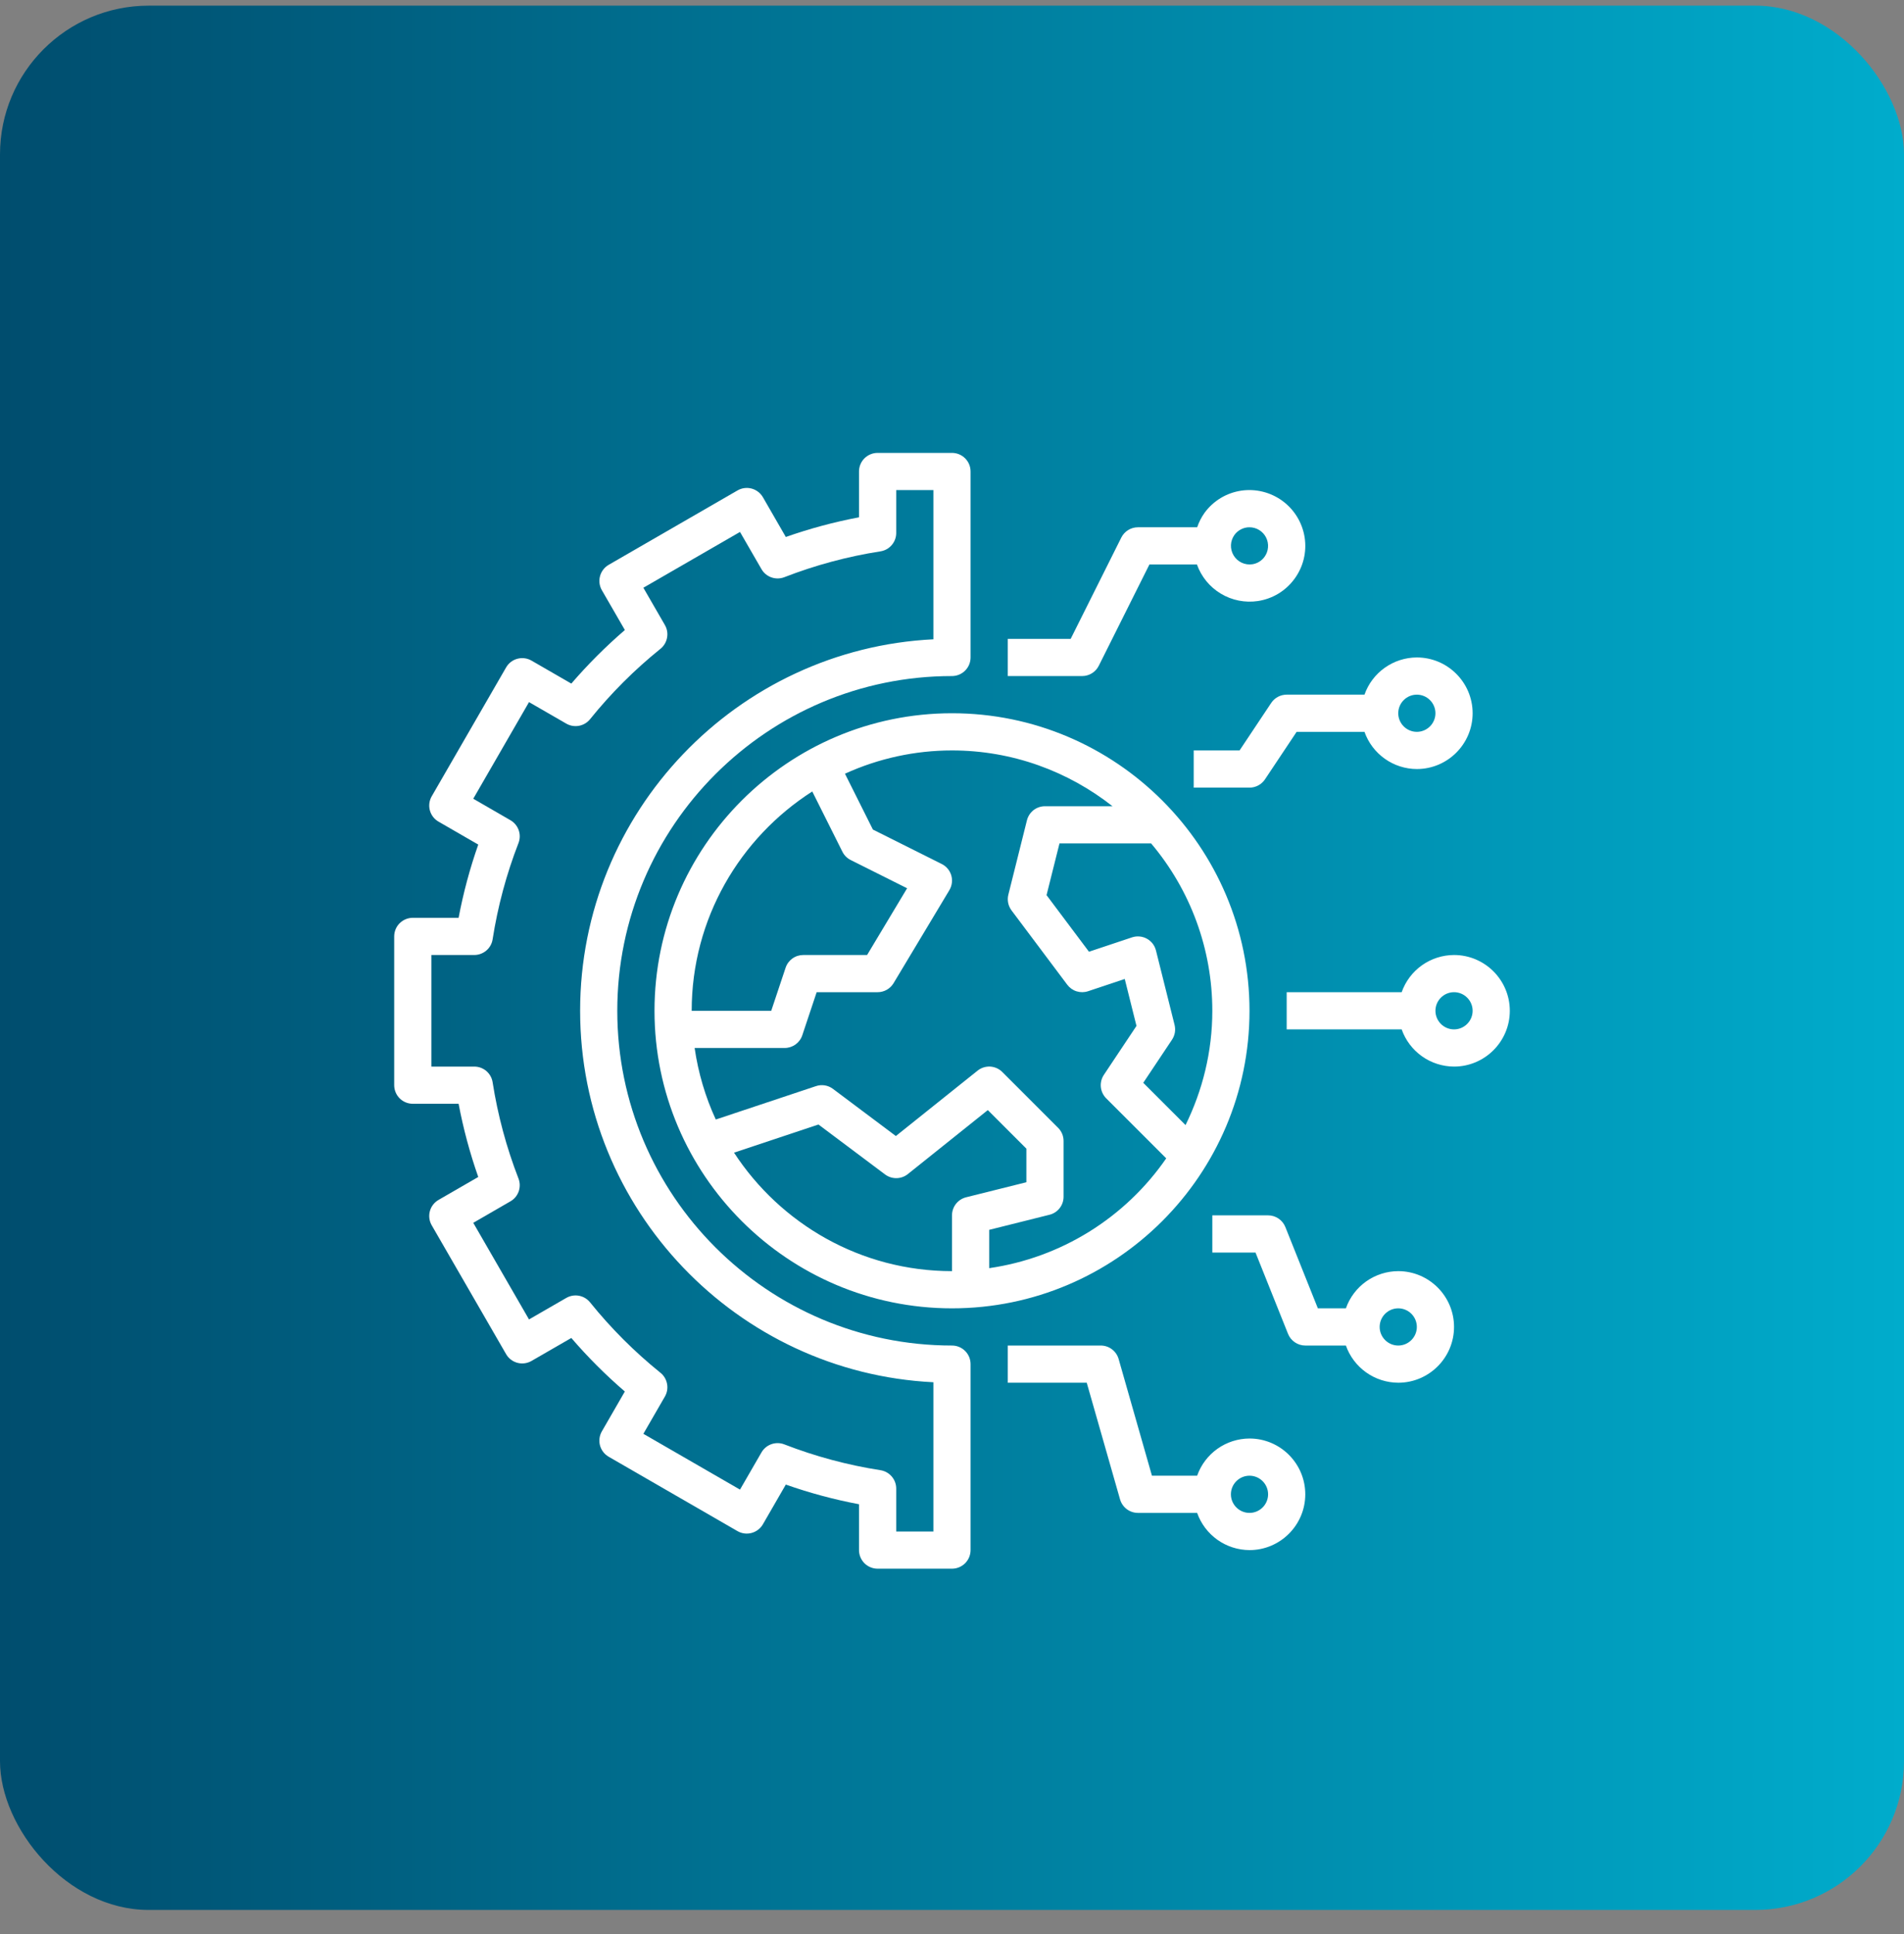
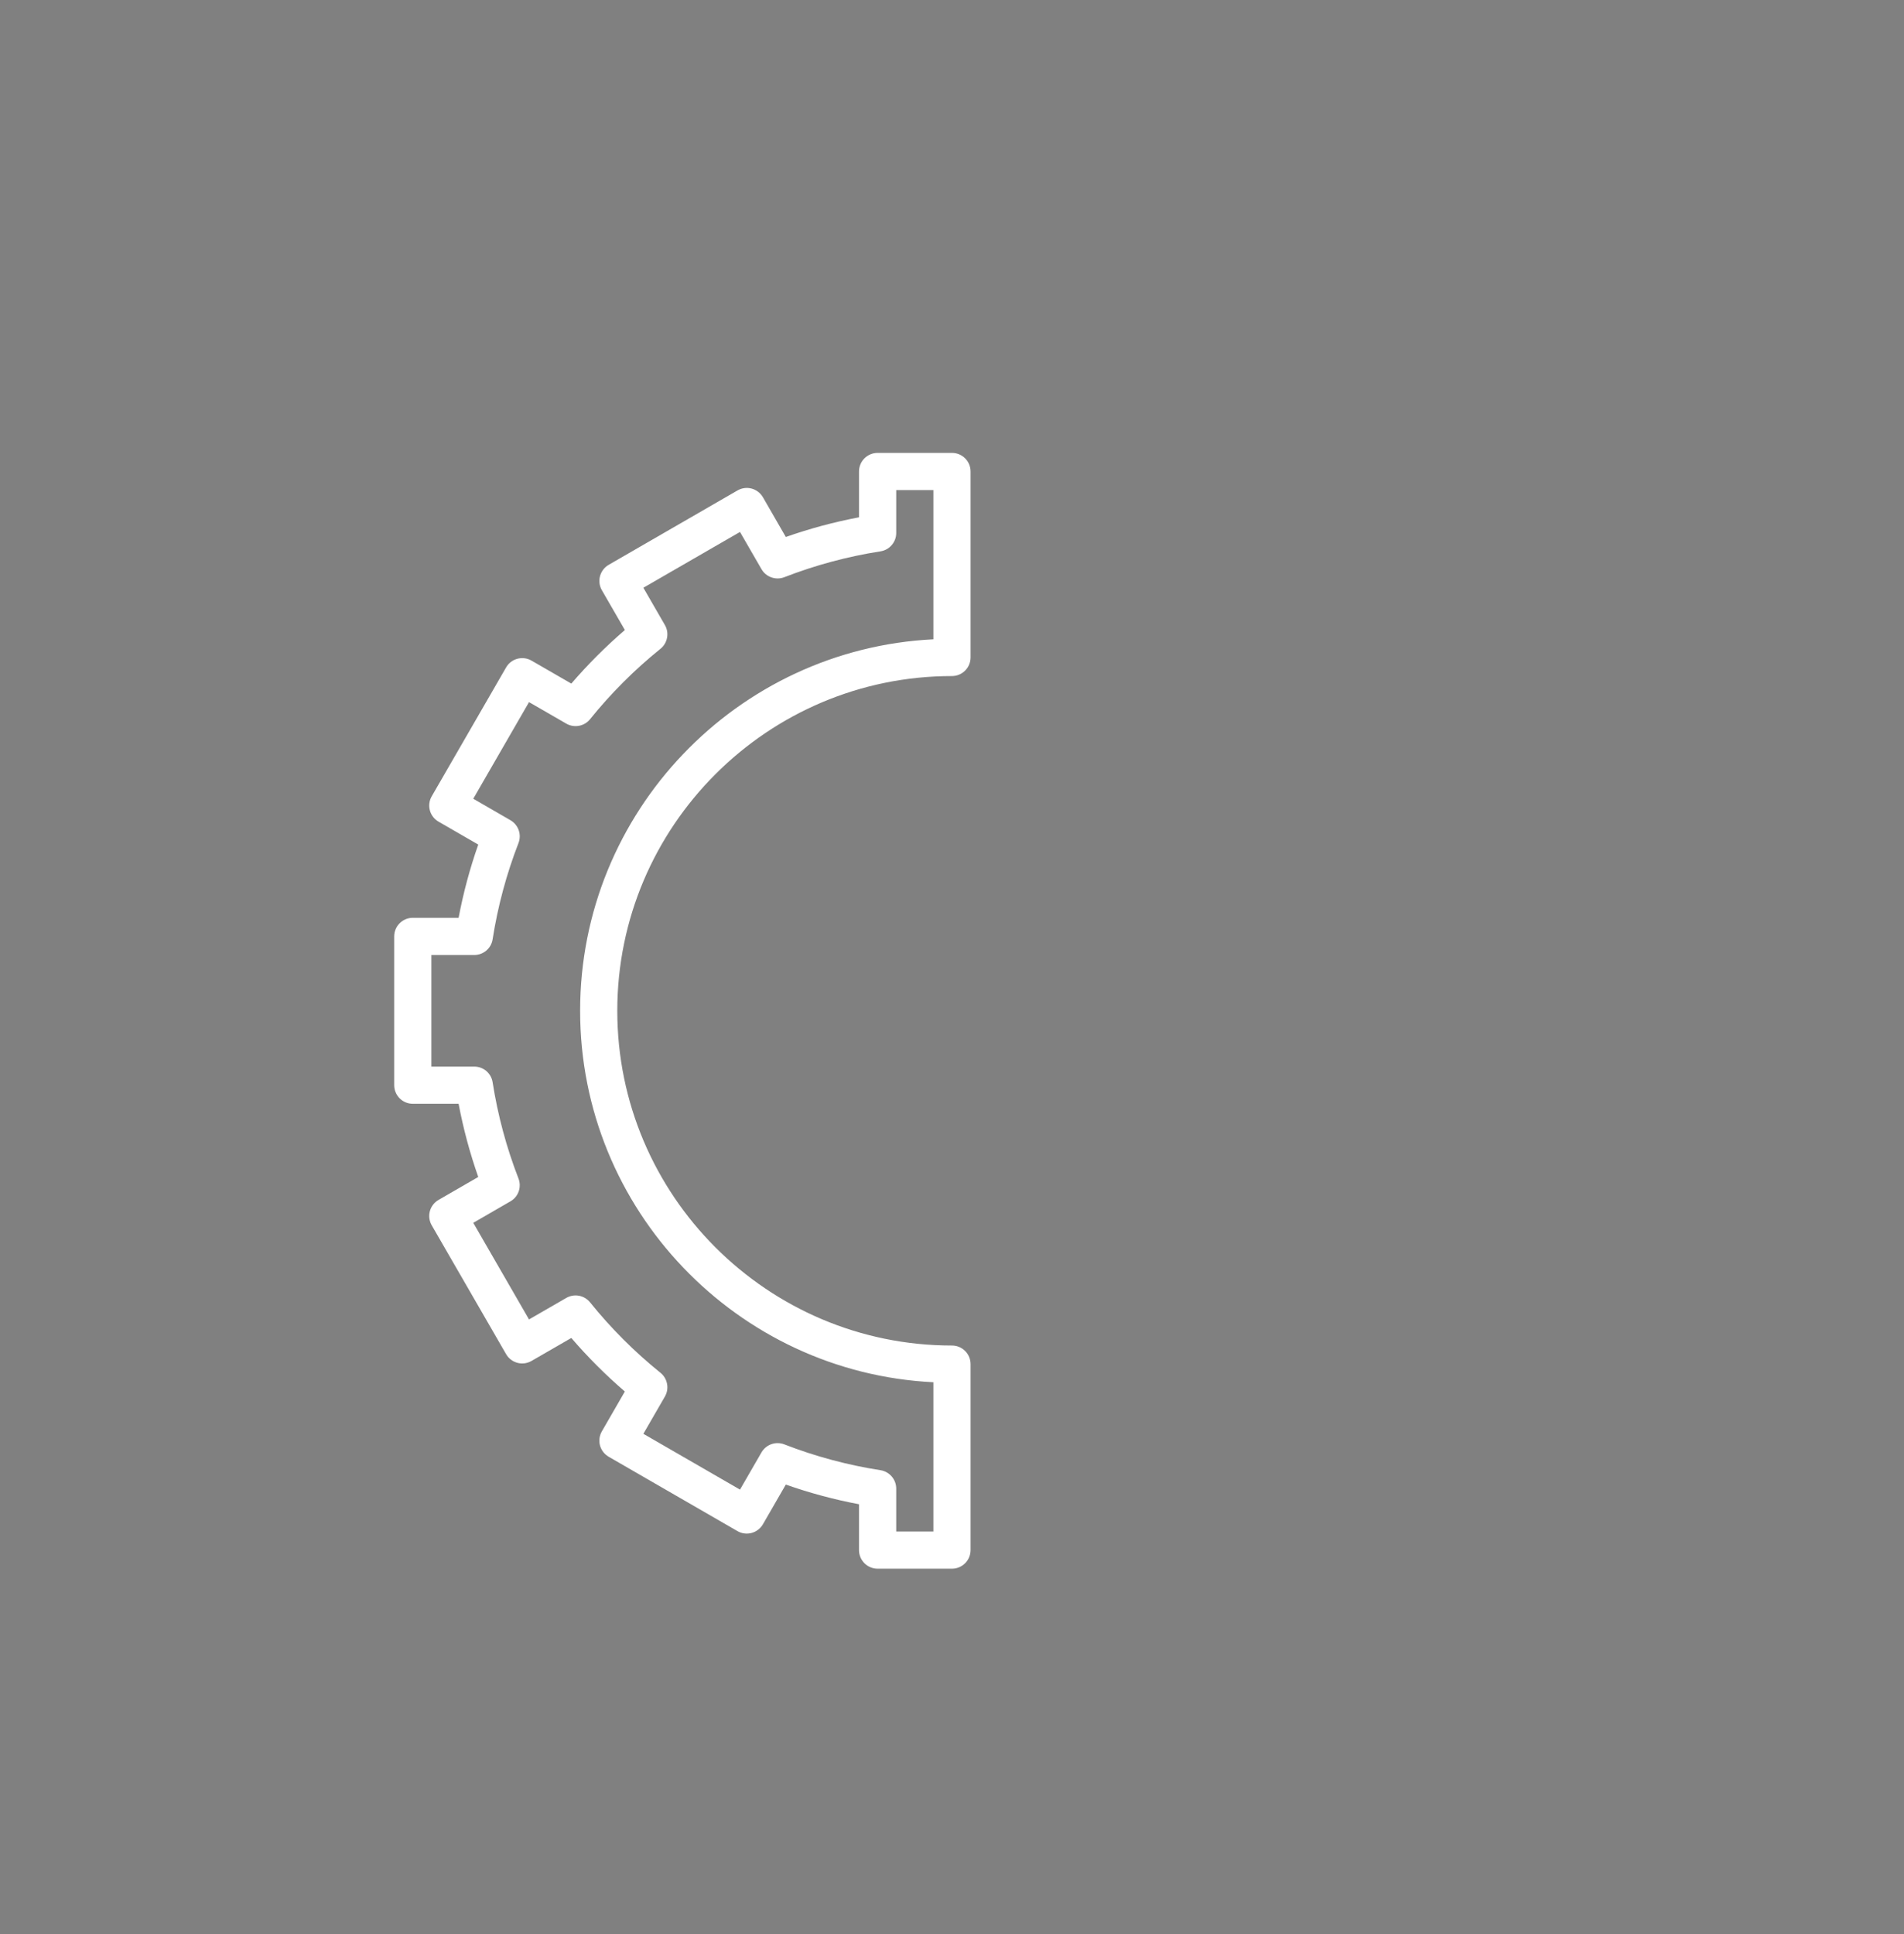
<svg xmlns="http://www.w3.org/2000/svg" width="64" height="65" viewBox="0 0 64 65" fill="none">
  <rect x="0" y="0" width="64" height="65" fill="#808080" stroke="none" />
-   <rect y="0.19" width="64" height="64" rx="5" fill="url(#paint0_linear_1024_5564)" />
-   <path d="M22 33.971C22 39.484 26.486 43.971 32 43.971C37.514 43.971 42 39.484 42 33.971C42 28.457 37.514 23.971 32 23.971C26.486 23.971 22 28.457 22 33.971ZM27.303 26.6L28.316 28.625C28.376 28.746 28.474 28.844 28.595 28.904L30.491 29.853L29.146 32.096H27C26.869 32.096 26.741 32.137 26.634 32.214C26.528 32.29 26.448 32.399 26.407 32.523L25.924 33.971H23.25C23.25 30.875 24.871 28.156 27.303 26.6ZM32 40.846V42.721C28.934 42.721 26.236 41.133 24.673 38.739L27.512 37.793L29.75 39.471C29.978 39.641 30.293 39.637 30.516 39.459L33.204 37.308L34.5 38.604V39.733L32.473 40.239C32.338 40.273 32.218 40.351 32.132 40.461C32.047 40.571 32 40.706 32 40.846ZM40.75 33.971C40.75 35.349 40.421 36.65 39.85 37.812L38.429 36.391L39.395 34.943C39.443 34.87 39.476 34.788 39.491 34.703C39.506 34.617 39.502 34.529 39.481 34.444L38.856 31.944C38.835 31.861 38.797 31.782 38.745 31.714C38.692 31.646 38.626 31.59 38.55 31.548C38.475 31.507 38.392 31.481 38.306 31.474C38.22 31.466 38.134 31.476 38.052 31.503L36.604 31.986L35.178 30.084L35.613 28.346H38.693C40.022 29.919 40.751 31.912 40.75 33.971ZM35.125 27.096C34.986 27.096 34.85 27.142 34.74 27.228C34.631 27.314 34.553 27.434 34.519 27.569L33.894 30.069C33.848 30.251 33.888 30.445 34 30.596L35.875 33.096C35.954 33.201 36.063 33.278 36.188 33.317C36.314 33.356 36.448 33.355 36.572 33.314L37.807 32.902L38.201 34.479L37.105 36.124C37.025 36.244 36.989 36.388 37.003 36.532C37.017 36.676 37.081 36.81 37.183 36.913L39.201 38.93C38.516 39.922 37.634 40.761 36.611 41.396C35.587 42.031 34.443 42.448 33.25 42.621V41.333L35.277 40.826C35.412 40.793 35.532 40.715 35.618 40.605C35.704 40.495 35.75 40.36 35.75 40.221V38.346C35.75 38.264 35.734 38.182 35.703 38.106C35.671 38.031 35.625 37.962 35.567 37.904L33.692 36.029C33.583 35.92 33.438 35.855 33.285 35.846C33.131 35.838 32.98 35.886 32.859 35.983L30.113 38.18L28 36.596C27.919 36.535 27.825 36.495 27.725 36.478C27.625 36.462 27.523 36.471 27.427 36.503L24.06 37.625C23.708 36.862 23.469 36.052 23.349 35.221H26.375C26.506 35.221 26.634 35.179 26.741 35.103C26.847 35.026 26.927 34.918 26.968 34.793L27.451 33.346H29.5C29.608 33.346 29.714 33.318 29.808 33.265C29.902 33.212 29.98 33.135 30.036 33.043L31.911 29.918C31.955 29.844 31.984 29.762 31.995 29.676C32.007 29.591 32 29.504 31.976 29.421C31.952 29.338 31.911 29.261 31.855 29.195C31.8 29.129 31.732 29.075 31.654 29.037L29.341 27.88L28.402 26.003C29.532 25.488 30.759 25.221 32 25.221C34.036 25.221 35.907 25.926 37.395 27.096H35.125ZM48.875 32.096C48.489 32.097 48.112 32.218 47.797 32.441C47.482 32.665 47.243 32.981 47.115 33.346H43.25V34.596H47.115C47.243 34.96 47.482 35.276 47.797 35.5C48.112 35.724 48.489 35.844 48.875 35.846C49.909 35.846 50.75 35.004 50.75 33.971C50.75 32.937 49.909 32.096 48.875 32.096ZM48.875 34.596C48.531 34.596 48.25 34.315 48.25 33.971C48.25 33.626 48.531 33.346 48.875 33.346C49.219 33.346 49.5 33.626 49.5 33.971C49.5 34.315 49.219 34.596 48.875 34.596ZM48.875 44.596C48.875 43.562 48.034 42.721 47 42.721C46.614 42.722 46.237 42.843 45.922 43.066C45.607 43.29 45.368 43.606 45.24 43.971H44.298L43.205 41.238C43.159 41.122 43.078 41.023 42.975 40.953C42.872 40.883 42.75 40.846 42.625 40.846H40.75V42.096H42.202L43.295 44.828C43.341 44.944 43.422 45.043 43.525 45.113C43.628 45.183 43.75 45.221 43.875 45.221H45.24C45.368 45.585 45.607 45.901 45.922 46.125C46.237 46.349 46.614 46.469 47 46.471C48.034 46.471 48.875 45.629 48.875 44.596ZM46.375 44.596C46.375 44.251 46.656 43.971 47 43.971C47.344 43.971 47.625 44.251 47.625 44.596C47.625 44.94 47.344 45.221 47 45.221C46.656 45.221 46.375 44.94 46.375 44.596ZM42 52.096C43.034 52.096 43.875 51.254 43.875 50.221C43.875 49.187 43.034 48.346 42 48.346C41.614 48.347 41.237 48.468 40.922 48.691C40.607 48.915 40.368 49.231 40.24 49.596H38.721L37.601 45.674C37.563 45.543 37.484 45.428 37.376 45.347C37.268 45.265 37.136 45.221 37 45.221H33.875V46.471H36.529L37.649 50.393C37.687 50.523 37.766 50.638 37.874 50.72C37.982 50.801 38.114 50.846 38.25 50.846H40.24C40.368 51.21 40.607 51.526 40.922 51.75C41.237 51.974 41.614 52.094 42 52.096ZM42 49.596C42.344 49.596 42.625 49.876 42.625 50.221C42.625 50.565 42.344 50.846 42 50.846C41.656 50.846 41.375 50.565 41.375 50.221C41.375 49.876 41.656 49.596 42 49.596ZM36.934 22.375L38.636 18.971H40.233C40.379 19.381 40.663 19.728 41.037 19.952C41.411 20.177 41.851 20.264 42.282 20.2C42.777 20.124 43.213 19.861 43.51 19.457C43.807 19.053 43.929 18.558 43.854 18.064C43.778 17.573 43.511 17.131 43.111 16.837C42.71 16.542 42.21 16.418 41.718 16.491C41.474 16.528 41.24 16.612 41.03 16.739C40.819 16.867 40.635 17.035 40.49 17.234C40.384 17.383 40.3 17.547 40.241 17.721H38.25C38.013 17.721 37.797 17.855 37.691 18.066L35.989 21.471H33.875V22.721H36.375C36.612 22.721 36.828 22.587 36.934 22.375ZM41.496 17.975C41.554 17.896 41.63 17.832 41.718 17.788C41.805 17.743 41.902 17.72 42 17.721C42.115 17.721 42.229 17.753 42.327 17.814C42.425 17.875 42.505 17.961 42.557 18.064C42.609 18.167 42.632 18.283 42.622 18.398C42.613 18.513 42.572 18.623 42.504 18.716C42.455 18.783 42.394 18.838 42.324 18.881C42.254 18.924 42.176 18.952 42.094 18.964C41.972 18.982 41.848 18.963 41.736 18.911C41.624 18.858 41.531 18.774 41.467 18.668C41.403 18.562 41.372 18.44 41.377 18.317C41.382 18.194 41.424 18.075 41.496 17.975ZM45.865 24.596C45.993 24.96 46.232 25.276 46.547 25.5C46.862 25.724 47.239 25.845 47.625 25.846C48.659 25.846 49.5 25.004 49.5 23.971C49.5 22.937 48.659 22.096 47.625 22.096C47.239 22.097 46.862 22.218 46.547 22.442C46.232 22.665 45.993 22.981 45.865 23.346H43.25C43.041 23.346 42.846 23.45 42.73 23.624L41.666 25.221H40.125V26.471H42C42.209 26.471 42.404 26.366 42.52 26.193L43.584 24.596H45.865ZM47.625 23.346C47.969 23.346 48.25 23.626 48.25 23.971C48.25 24.315 47.969 24.596 47.625 24.596C47.281 24.596 47 24.315 47 23.971C47 23.626 47.281 23.346 47.625 23.346Z" fill="white" />
  <path d="M13.875 30.846C13.709 30.846 13.55 30.912 13.433 31.029C13.316 31.146 13.25 31.305 13.25 31.471V36.471C13.25 36.636 13.316 36.795 13.433 36.913C13.55 37.03 13.709 37.096 13.875 37.096H15.415C15.573 37.931 15.794 38.754 16.076 39.556L14.741 40.327C14.597 40.41 14.492 40.546 14.449 40.706C14.406 40.867 14.429 41.037 14.512 41.181L17.012 45.511C17.095 45.654 17.231 45.759 17.391 45.802C17.552 45.845 17.722 45.822 17.866 45.739L19.204 44.967C19.758 45.611 20.359 46.212 21.003 46.766L20.231 48.105C20.148 48.248 20.125 48.419 20.168 48.579C20.211 48.739 20.316 48.875 20.459 48.958L24.789 51.458C24.933 51.541 25.104 51.563 25.263 51.52C25.423 51.477 25.56 51.373 25.643 51.23L26.414 49.894C27.22 50.178 28.044 50.399 28.874 50.555V52.096C28.874 52.261 28.94 52.42 29.057 52.538C29.175 52.655 29.334 52.721 29.499 52.721H31.999C32.165 52.721 32.324 52.655 32.441 52.538C32.559 52.42 32.624 52.261 32.624 52.096V45.846C32.624 45.68 32.559 45.521 32.441 45.404C32.324 45.286 32.165 45.221 31.999 45.221C25.796 45.221 20.749 40.174 20.749 33.971C20.749 27.768 25.796 22.721 31.999 22.721C32.165 22.721 32.324 22.655 32.441 22.538C32.559 22.42 32.624 22.262 32.624 22.096V15.846C32.624 15.68 32.559 15.521 32.441 15.404C32.324 15.287 32.165 15.221 31.999 15.221H29.499C29.334 15.221 29.175 15.287 29.057 15.404C28.94 15.521 28.874 15.68 28.874 15.846V17.386C28.039 17.543 27.216 17.765 26.414 18.047L25.644 16.711C25.561 16.568 25.424 16.463 25.264 16.42C25.104 16.377 24.933 16.4 24.79 16.483L20.46 18.983C20.317 19.066 20.212 19.202 20.169 19.362C20.126 19.522 20.148 19.693 20.231 19.836L21.004 21.174C20.36 21.729 19.759 22.33 19.204 22.974L17.866 22.202C17.722 22.119 17.552 22.097 17.391 22.14C17.231 22.182 17.095 22.287 17.012 22.431L14.512 26.761C14.429 26.904 14.406 27.075 14.449 27.235C14.492 27.395 14.597 27.532 14.741 27.614L16.076 28.385C15.794 29.187 15.573 30.01 15.415 30.846H13.875ZM16.559 31.566C16.732 30.461 17.023 29.377 17.428 28.334C17.482 28.195 17.485 28.041 17.435 27.9C17.385 27.759 17.287 27.641 17.157 27.566L15.908 26.844L17.782 23.597L19.035 24.32C19.302 24.474 19.641 24.41 19.834 24.171C20.536 23.3 21.33 22.507 22.201 21.805C22.317 21.711 22.395 21.579 22.422 21.433C22.45 21.286 22.424 21.135 22.349 21.006L21.626 19.753L24.874 17.878L25.596 19.128C25.75 19.395 26.075 19.509 26.363 19.399C27.406 18.994 28.489 18.702 29.595 18.53C29.742 18.507 29.877 18.433 29.974 18.319C30.072 18.206 30.125 18.062 30.125 17.913V16.471H31.375V21.486C24.772 21.813 19.5 27.288 19.5 33.971C19.5 40.654 24.772 46.129 31.375 46.455V51.471H30.125V50.029C30.125 49.88 30.072 49.735 29.974 49.622C29.877 49.509 29.743 49.434 29.596 49.411C28.49 49.239 27.406 48.948 26.363 48.543C26.076 48.432 25.751 48.546 25.596 48.813L24.874 50.063L21.626 48.188L22.349 46.936C22.424 46.807 22.45 46.655 22.422 46.509C22.395 46.362 22.317 46.23 22.201 46.137C21.33 45.434 20.536 44.641 19.834 43.77C19.74 43.654 19.608 43.575 19.462 43.548C19.315 43.52 19.164 43.547 19.035 43.621L17.782 44.344L15.908 41.097L17.157 40.375C17.287 40.301 17.385 40.182 17.435 40.042C17.484 39.901 17.482 39.747 17.428 39.608C17.023 38.565 16.732 37.481 16.559 36.376C16.537 36.228 16.462 36.094 16.349 35.996C16.235 35.899 16.091 35.846 15.942 35.846H14.5V32.096H15.942C16.091 32.096 16.235 32.042 16.349 31.945C16.462 31.848 16.537 31.714 16.559 31.566Z" fill="white" />
  <defs>
    <linearGradient id="paint0_linear_1024_5564" x1="0" y1="32.19" x2="64" y2="32.19" gradientUnits="userSpaceOnUse">
      <stop stop-color="#004D6E" />
      <stop offset="1" stop-color="#00ACCC" />
    </linearGradient>
  </defs>
</svg>